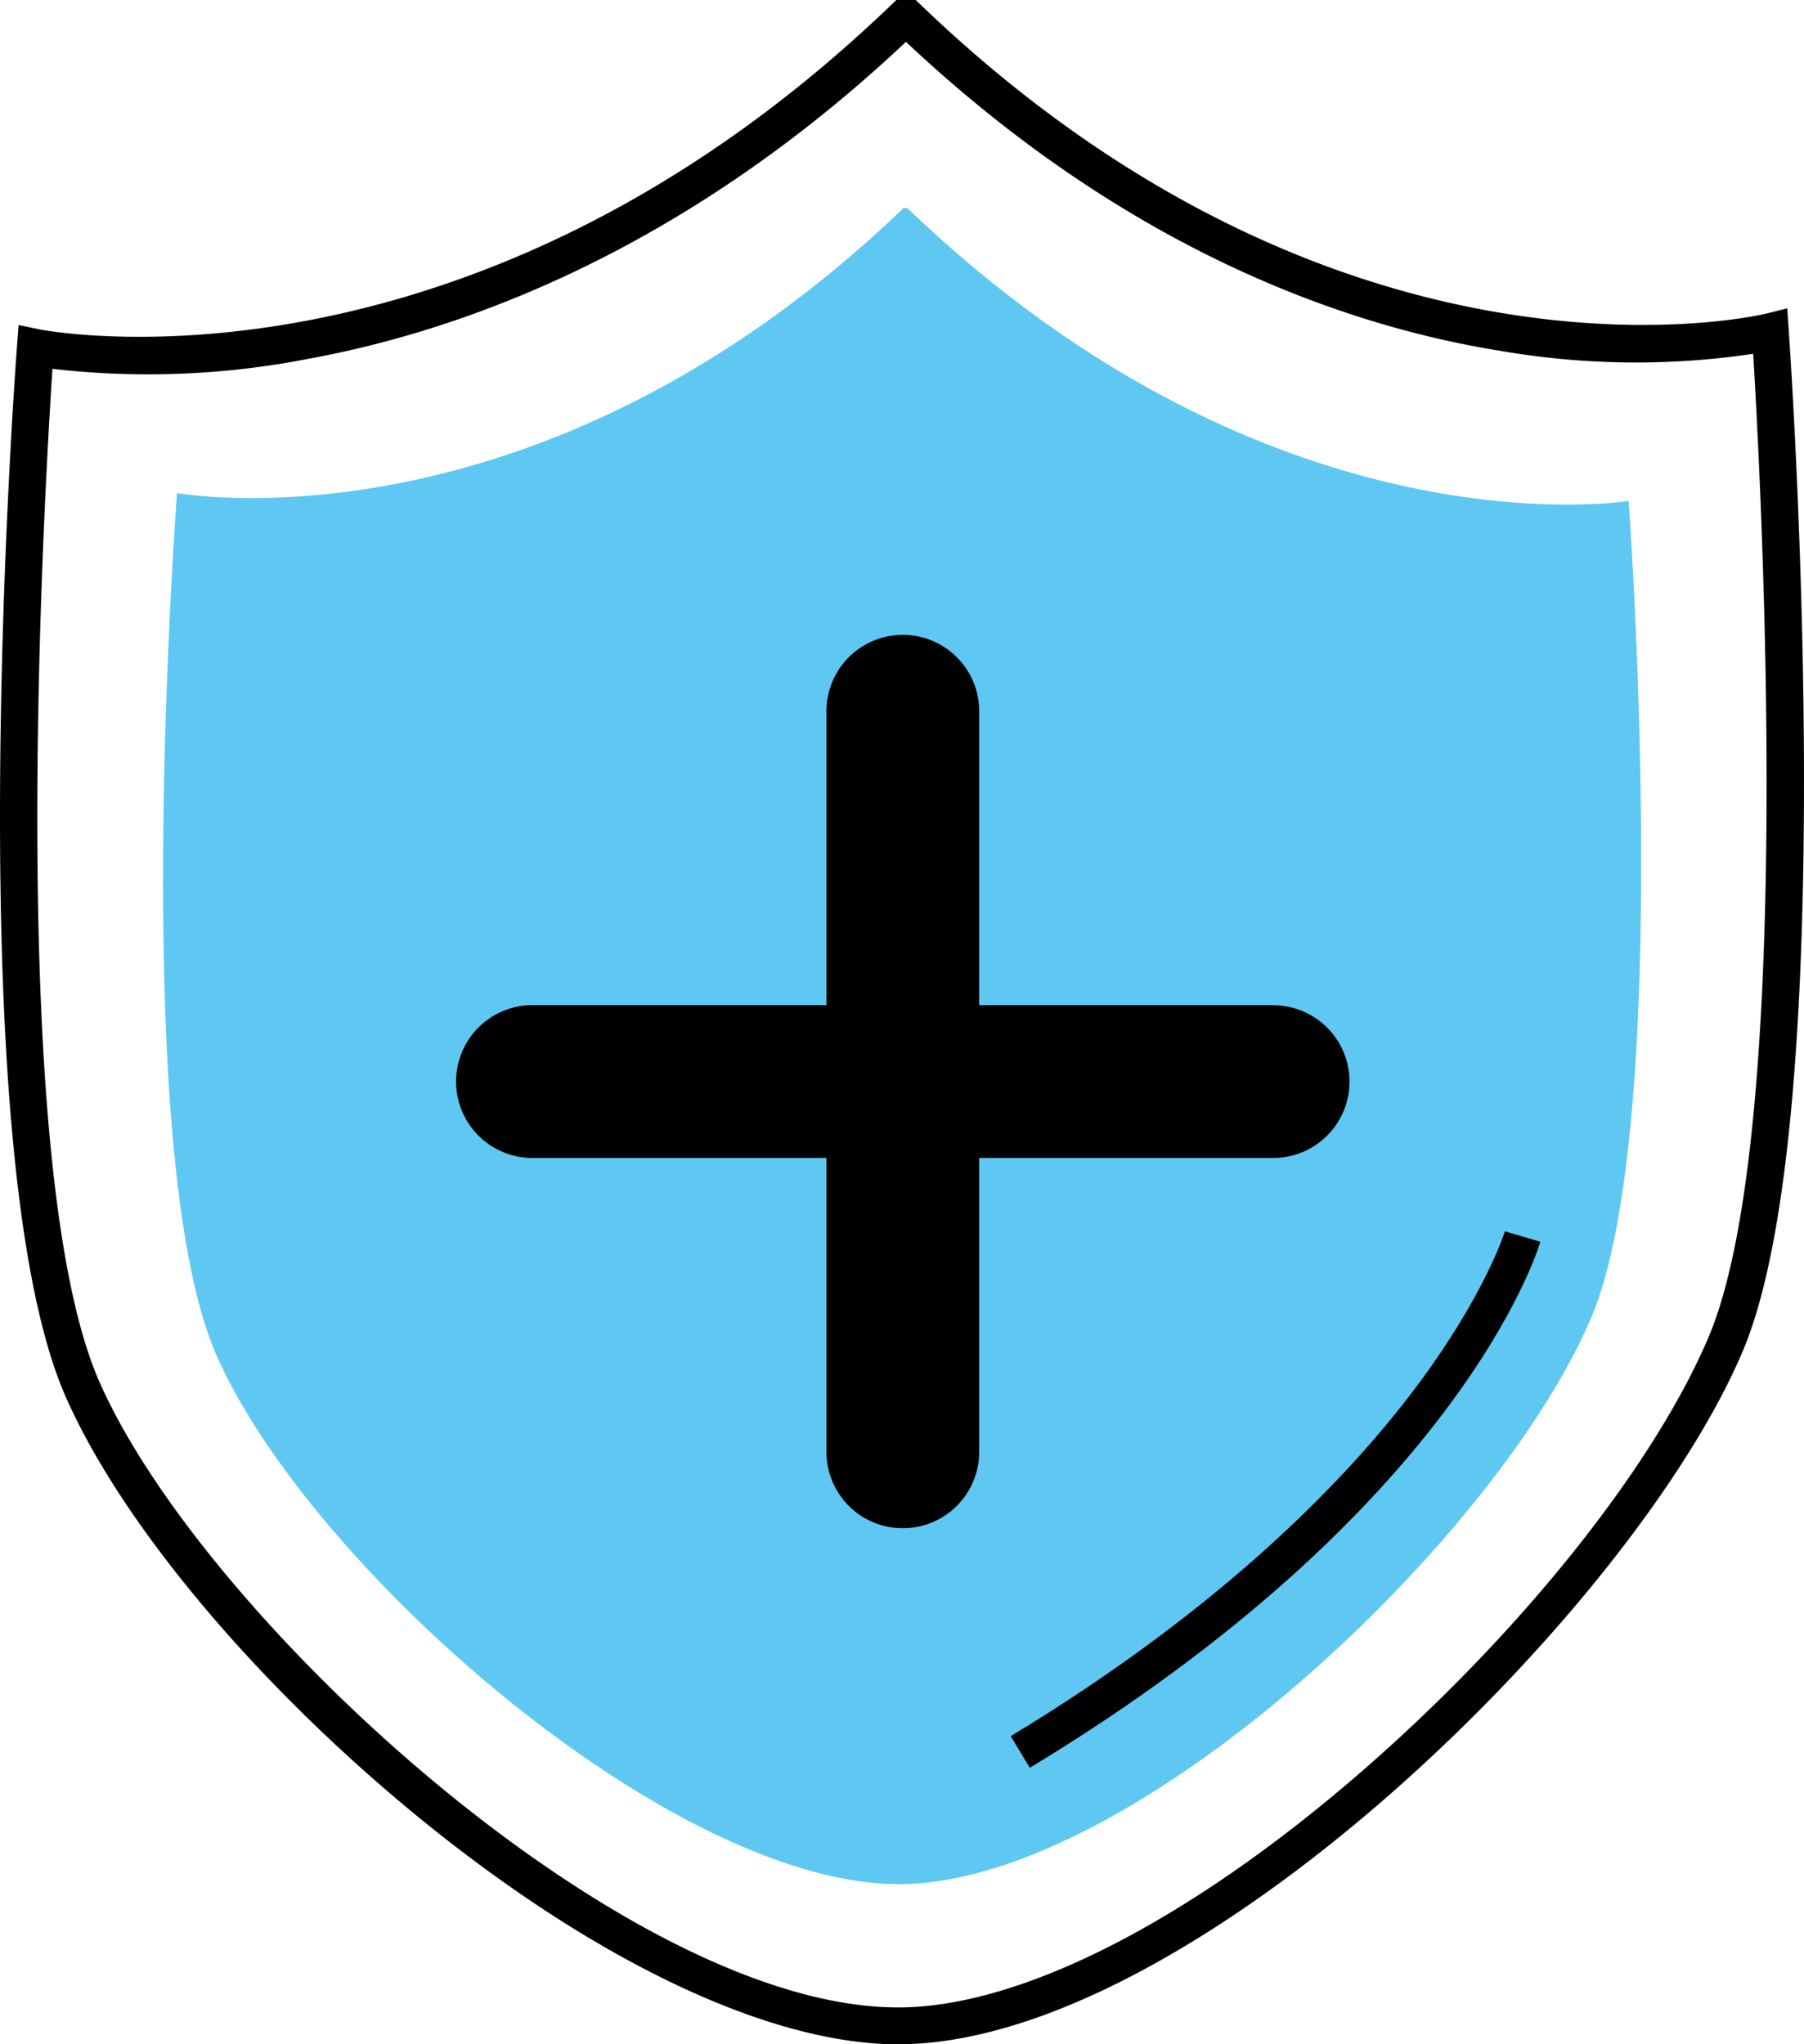
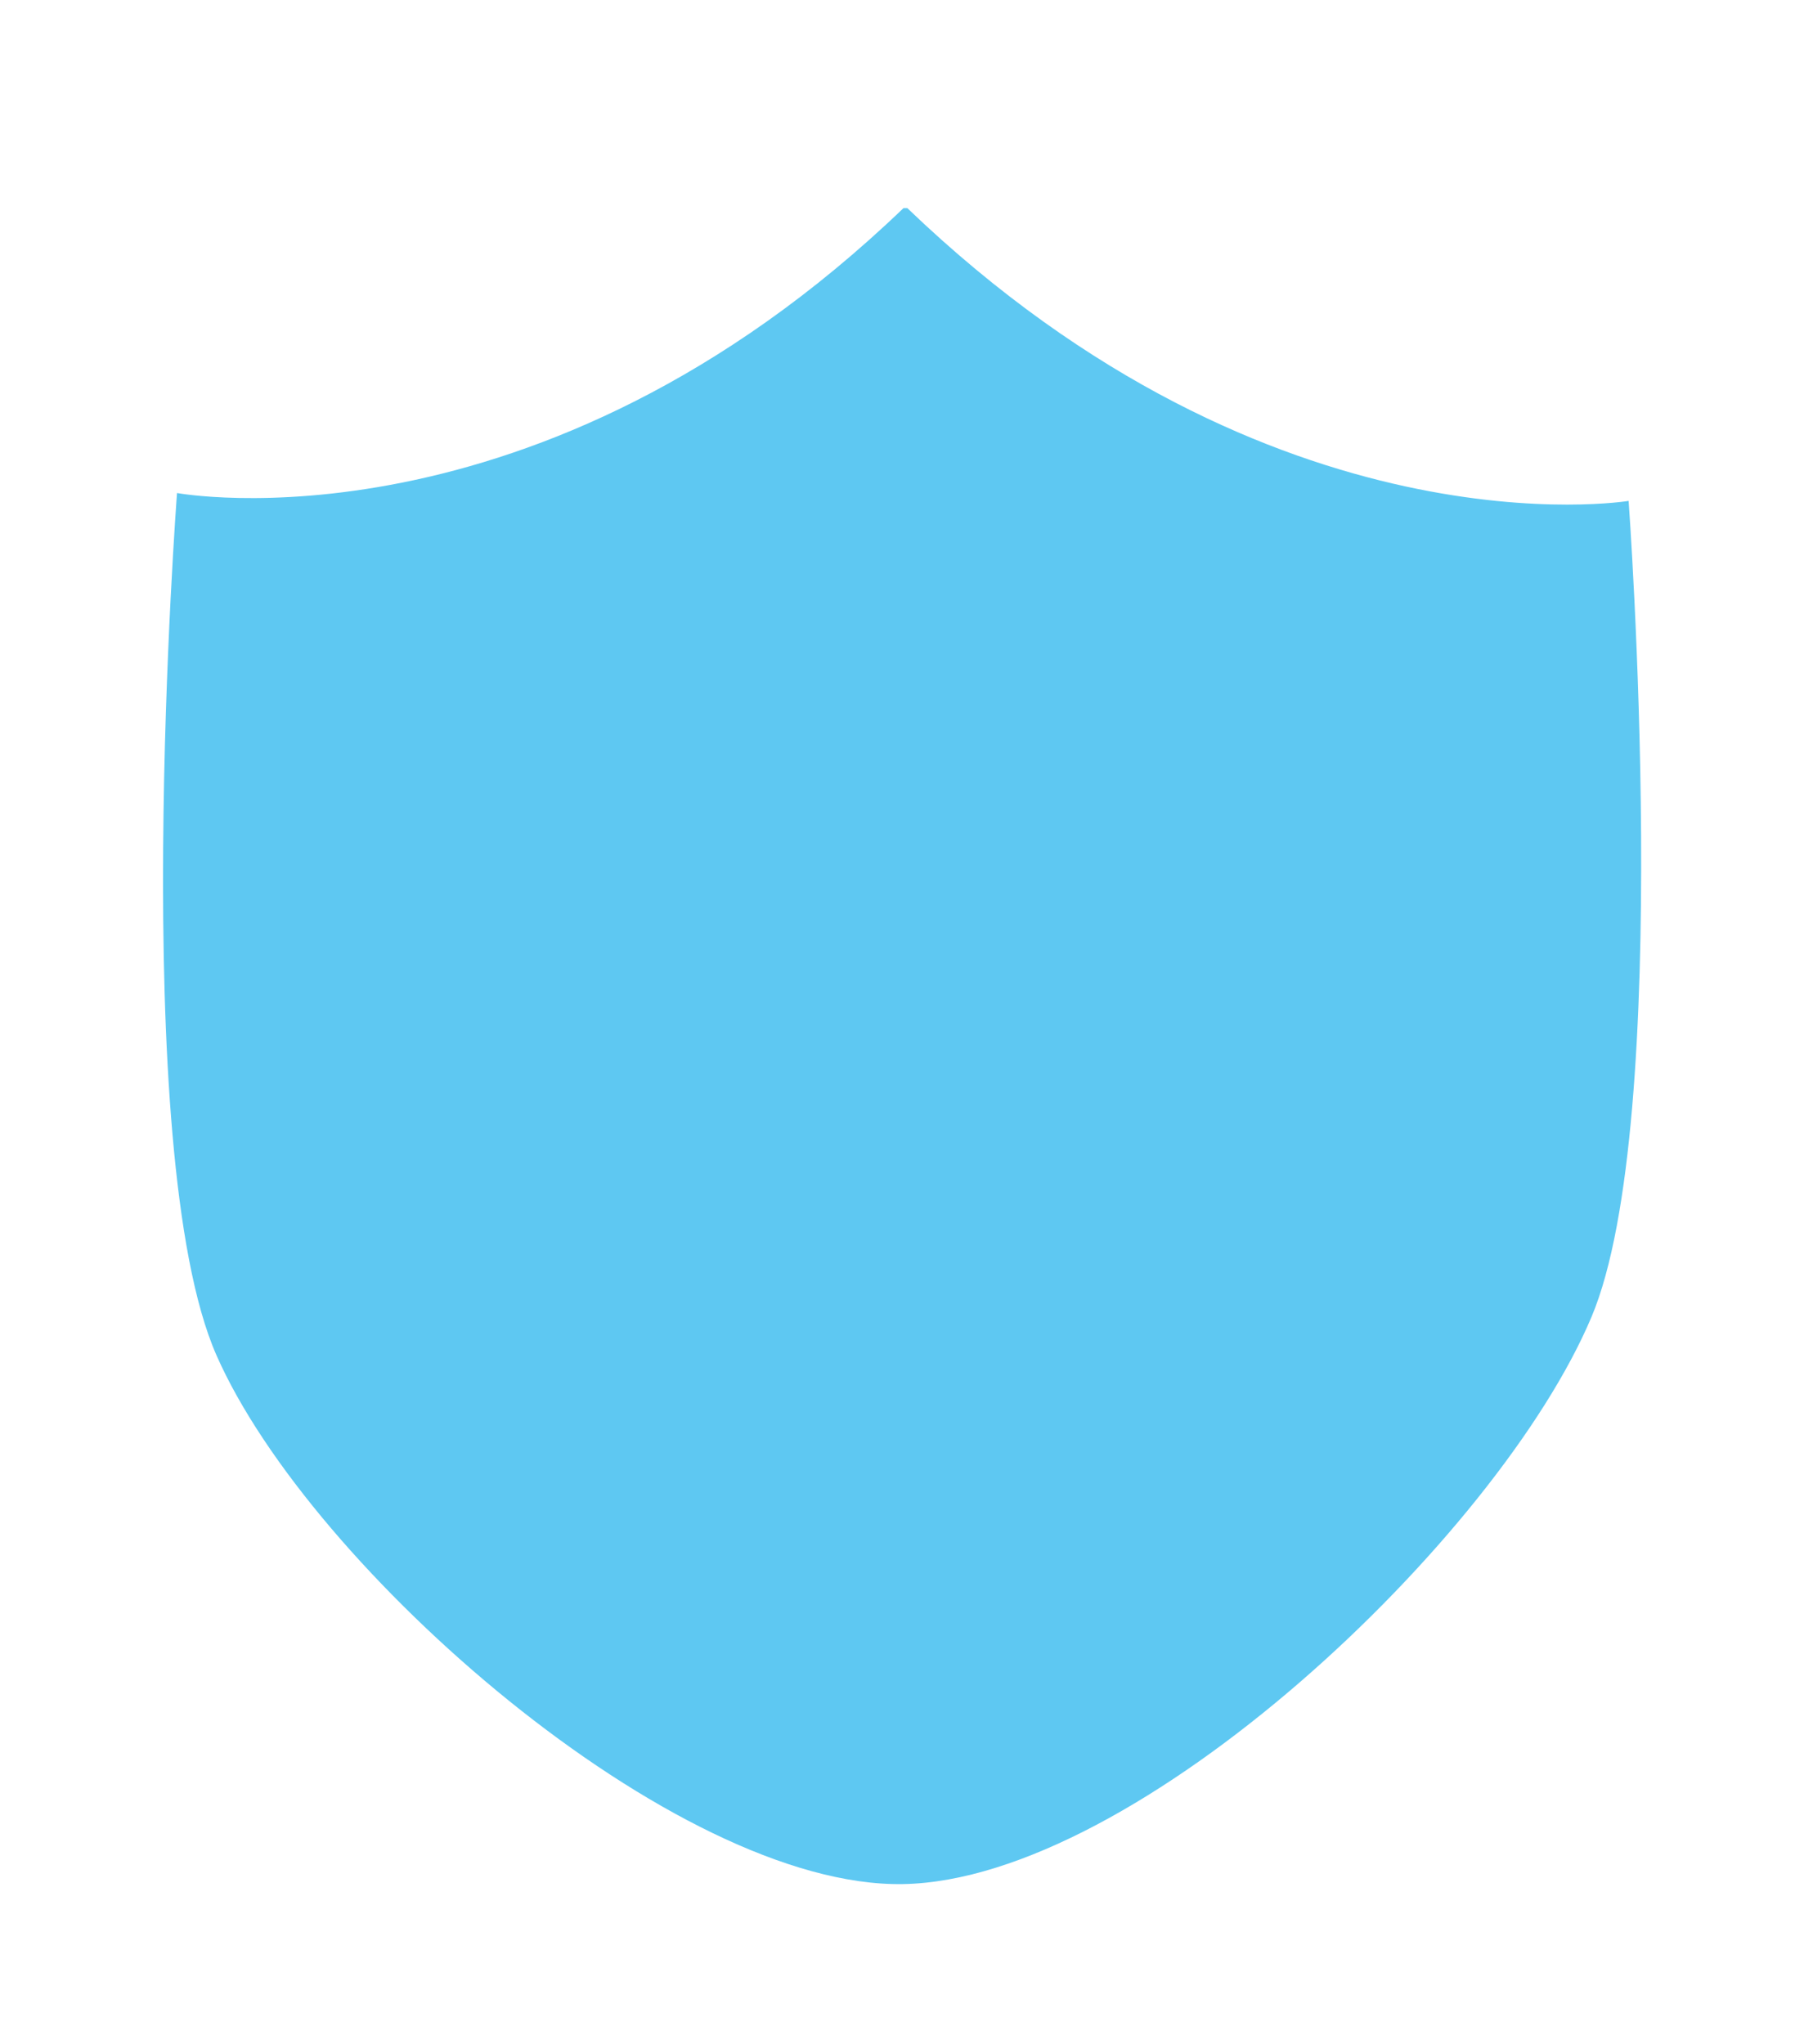
<svg xmlns="http://www.w3.org/2000/svg" width="146.561" height="166.11" viewBox="0 0 146.561 166.11">
  <g id="Layer_1" data-name="Layer 1" transform="translate(0.002)">
    <g id="Group_9" data-name="Group 9">
      <g id="Group_8" data-name="Group 8">
-         <path id="Path_43" data-name="Path 43" d="M72.97,166.11c-10.37,0-24.47-6.65-38.77-18.29C20.97,137.04,9.91,123.89,5.33,113.48c-8.74-19.87-4.15-82.7-3.95-85.36l.13-1.71,1.68.35c.34.07,34.66,6.81,69.19-26.34L72.82,0h1.57l.44.42c34.58,33.19,68.29,25.15,68.63,25.07l1.74-.44.12,1.79c.18,2.6,4.36,63.79-3.73,82.93-8.85,20.94-44.39,55.94-68.21,56.33h-.41ZM4.26,29.97C3.59,40.14.39,94.81,8.07,112.27c8.48,19.28,42.89,50.84,64.87,50.84h.38c9.95-.16,23.66-7.25,37.61-19.44,12.78-11.17,23.47-24.61,27.89-35.06,7.08-16.77,4.23-69.67,3.61-79.86a64.767,64.767,0,0,1-20.53-.24C109.96,26.6,91.96,20.68,73.6,3.4,55.25,20.68,37.12,26.95,25.08,29.15a67.92,67.92,0,0,1-20.81.82h0Z" />
        <path id="Path_44" data-name="Path 44" d="M132.31,40.7s-28.83,4.79-58.6-23.79H73.4C43.63,45.49,14.38,40.06,14.38,40.06s-4.07,53.51,3.2,70.05c7.63,17.35,37.25,43.29,55.77,42.98,19.06-.32,48.36-28.12,55.94-46.07,6.73-15.93,3.02-66.32,3.02-66.32h0Z" fill="#5ec8f2" />
      </g>
-       <path id="Path_45" data-name="Path 45" d="M103.43,81.67H79.55V57.79a6.205,6.205,0,1,0-12.41,0V81.67H43.26a6.21,6.21,0,0,0,0,12.42H67.14v23.88a6.205,6.205,0,1,0,12.41,0V94.09h23.88a6.205,6.205,0,1,0,0-12.41h0Z" />
-       <path id="Path_46" data-name="Path 46" d="M83.66,143.64l-1.55-2.57c17.58-10.63,27.56-21.23,32.84-28.24,5.71-7.59,7.29-12.73,7.31-12.78l2.88.85c-.26.88-6.75,21.74-41.48,42.74Z" />
    </g>
  </g>
</svg>